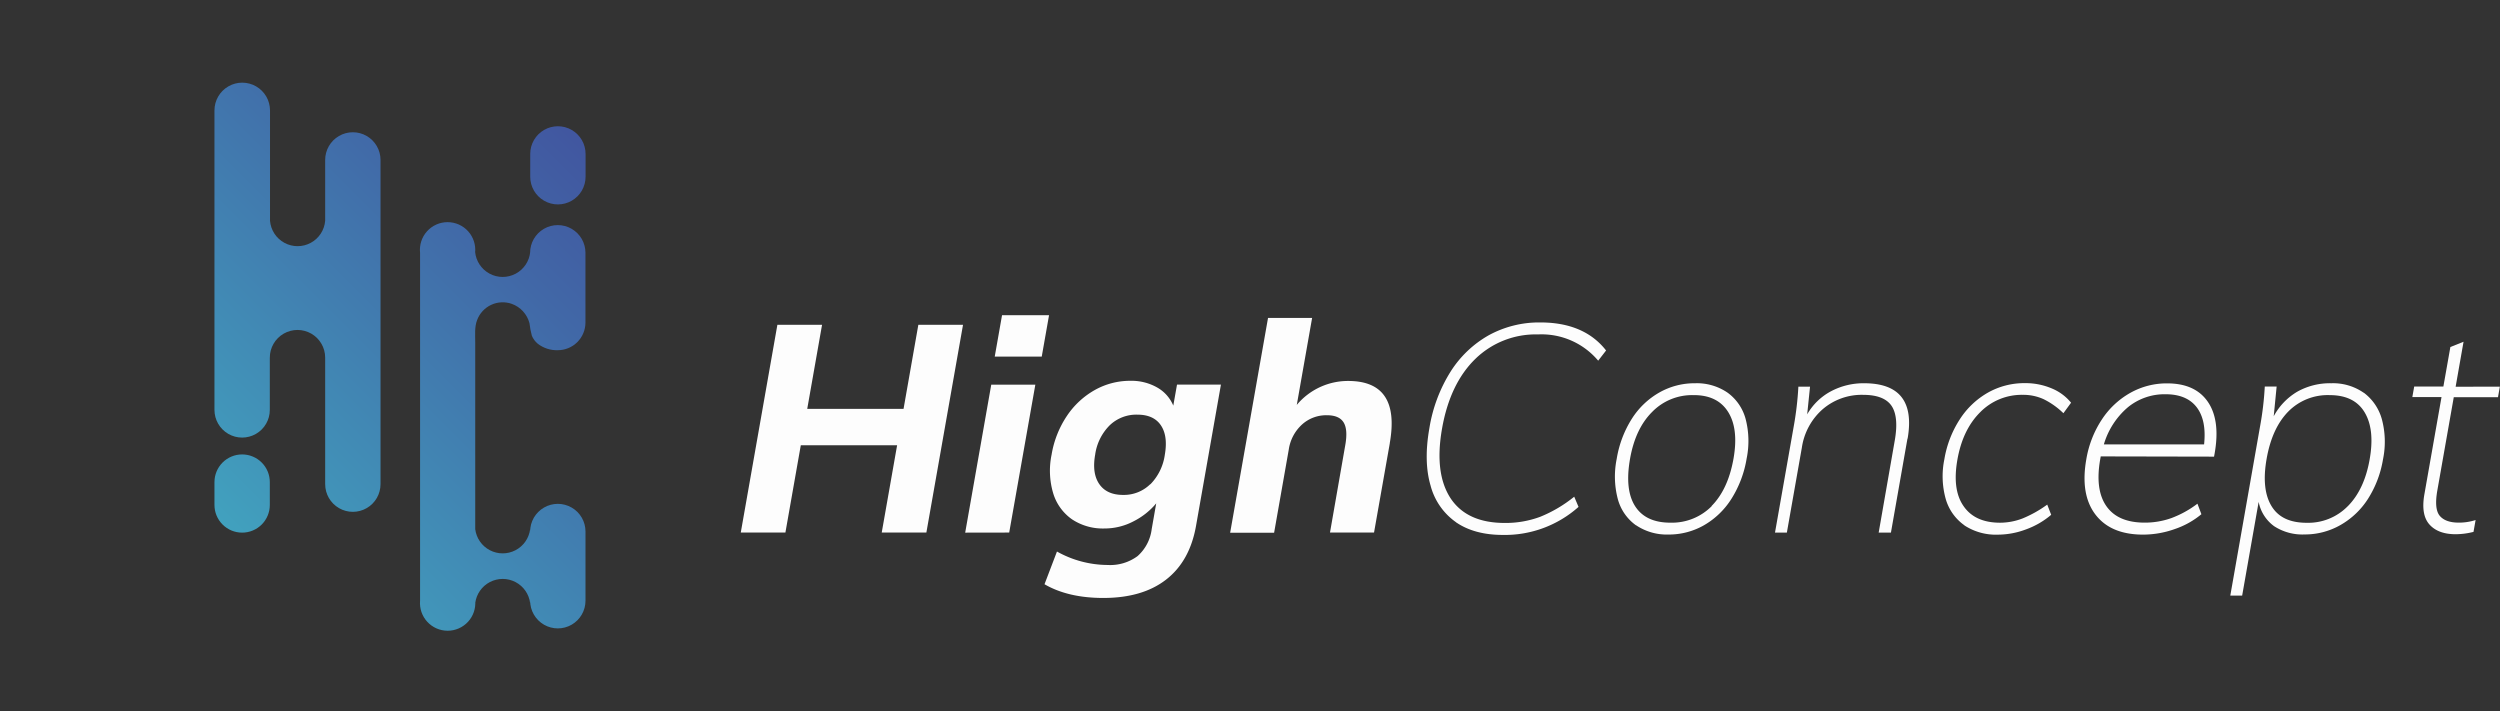
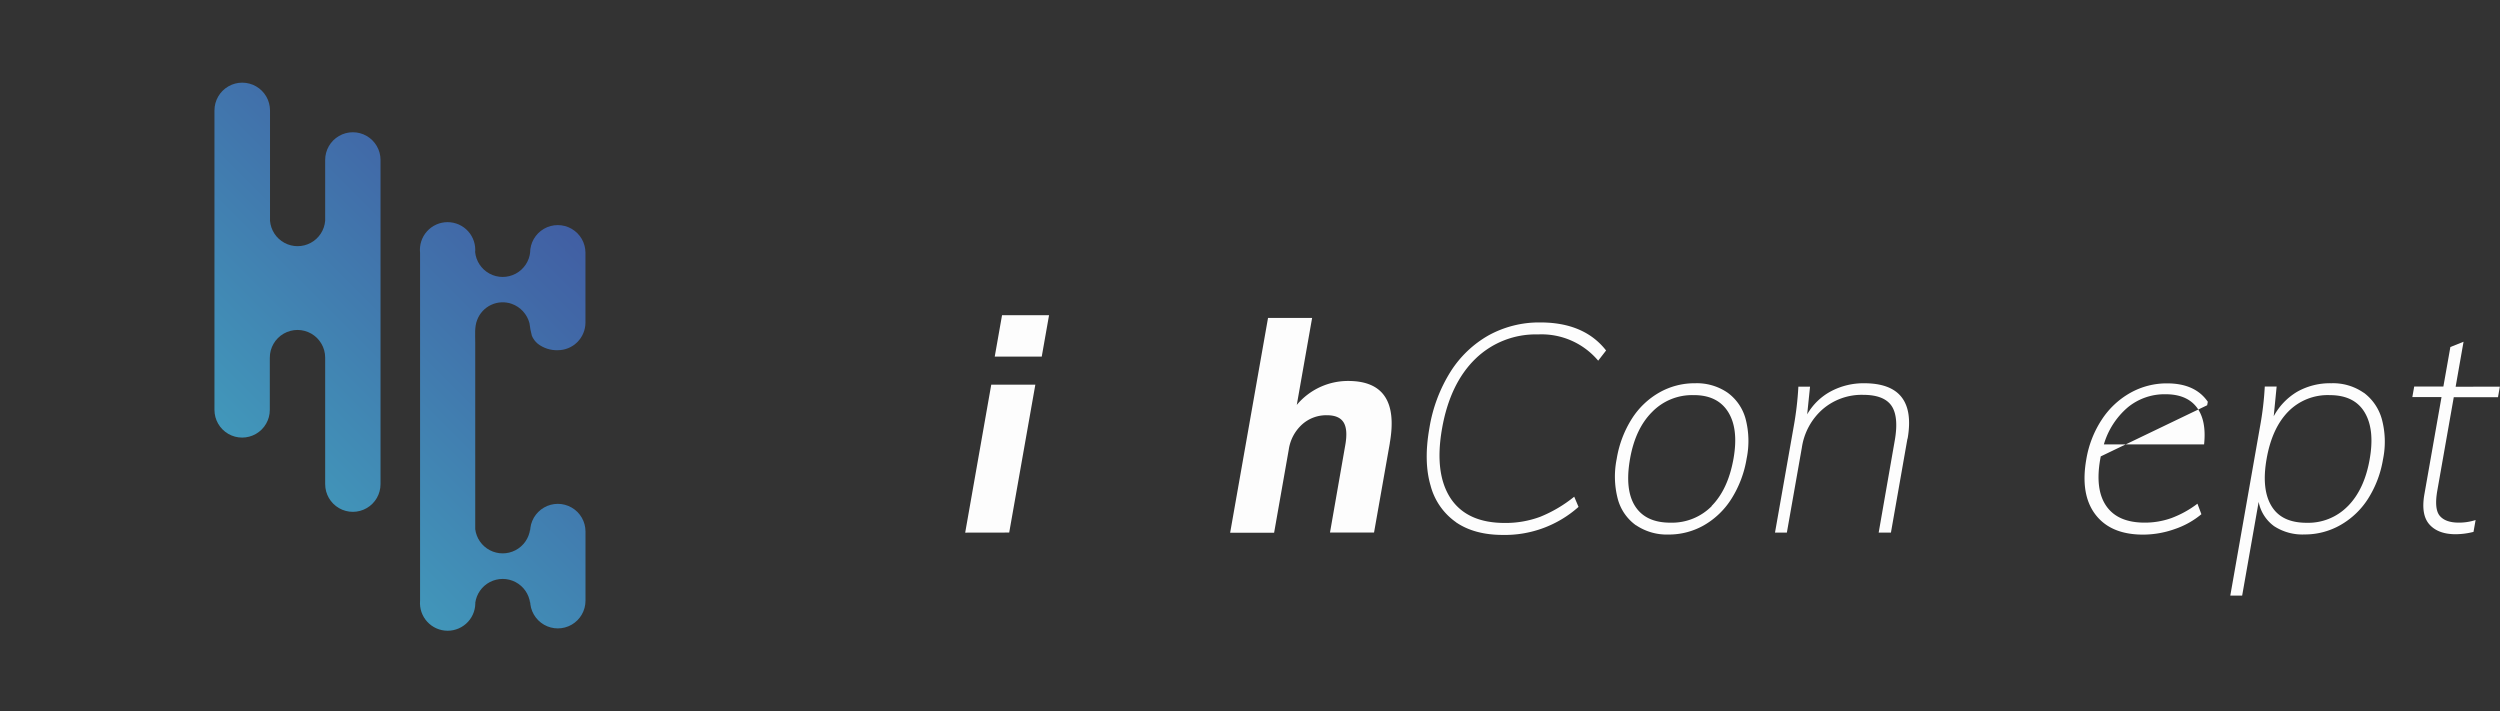
<svg xmlns="http://www.w3.org/2000/svg" xmlns:xlink="http://www.w3.org/1999/xlink" viewBox="0 0 632.28 179.89">
  <rect x="0" y="0" width="632.28" height="179.89" fill="#333333" stroke="none" />
  <defs>
    <style>.cls-1{fill:none;}.cls-2{fill:#fdfdfd;}.cls-3{clip-path:url(#clip-path);}.cls-4{fill:url(#Gradiente_sem_nome_20);}.cls-5{clip-path:url(#clip-path-2);}.cls-6{fill:url(#Gradiente_sem_nome_20-2);}.cls-7{clip-path:url(#clip-path-3);}.cls-8{fill:url(#Gradiente_sem_nome_20-3);}.cls-9{clip-path:url(#clip-path-4);}.cls-10{fill:url(#Gradiente_sem_nome_20-4);}</style>
    <clipPath id="clip-path" transform="translate(54.24 20.93)">
-       <path class="cls-1" d="M79.86,18v5.77a7,7,0,1,0,14,0V18a7,7,0,0,0-14,0" />
-     </clipPath>
+       </clipPath>
    <linearGradient id="Gradiente_sem_nome_20" x1="-1151.17" y1="395" x2="-1150.17" y2="395" gradientTransform="matrix(193.34, 0, 0, 193.34, 222486.81, -76347.12)" gradientUnits="userSpaceOnUse">
      <stop offset="0" stop-color="#41bbc9" />
      <stop offset="0.11" stop-color="#41adc3" />
      <stop offset="0.72" stop-color="#4168a7" />
      <stop offset="1" stop-color="#414d9c" />
    </linearGradient>
    <clipPath id="clip-path-2" transform="translate(54.24 20.93)">
      <path class="cls-1" d="M79.86,43v-.24a7,7,0,0,1-13.94,0V43A7,7,0,1,0,52,43v88a7,7,0,1,0,13.95,0,6.08,6.08,0,0,0,0,.61,7,7,0,0,1,13.89,0,6.08,6.08,0,0,0,0-.61,7,7,0,1,0,14,0V113.5a7,7,0,0,0-14,0q0-.3,0-.6a7,7,0,0,1-13.89,0q0,.3,0,.6V65.58c0-1.85-.2-3.84.49-5.59a6.9,6.9,0,0,1,8.76-4.07,7.1,7.1,0,0,1,4.47,4.89A20.83,20.83,0,0,0,80.28,64a5.33,5.33,0,0,0,1.48,2,7.85,7.85,0,0,0,5.07,1.64,7,7,0,0,0,7-7V43a7,7,0,1,0-14,0" />
    </clipPath>
    <linearGradient id="Gradiente_sem_nome_20-2" x1="-1151.17" y1="395" x2="-1150.17" y2="395" gradientTransform="translate(222529.14 -76281.37) scale(193.34)" xlink:href="#Gradiente_sem_nome_20" />
    <clipPath id="clip-path-3" transform="translate(54.24 20.93)">
      <path class="cls-1" d="M7,94H7a7,7,0,0,1,7,7v5.78a7,7,0,0,1-7,7H7a7,7,0,0,1-7-7V101A7,7,0,0,1,7,94Z" />
    </clipPath>
    <linearGradient id="Gradiente_sem_nome_20-3" x1="-1151.17" y1="395" x2="-1150.17" y2="395" gradientTransform="translate(222521.79 -76264.59) scale(193.34)" xlink:href="#Gradiente_sem_nome_20" />
    <clipPath id="clip-path-4" transform="translate(54.24 20.93)">
      <path class="cls-1" d="M0,7V82.74a7,7,0,1,0,14,0V69.52a7,7,0,1,1,14,0v32a7,7,0,0,0,14,0v-82a7,7,0,0,0-14,0v15.4a7,7,0,0,1-13.95,0V7A7,7,0,1,0,0,7" />
    </clipPath>
    <linearGradient id="Gradiente_sem_nome_20-4" x1="-1151.17" y1="395" x2="-1150.17" y2="395" gradientTransform="translate(222490.83 -76314.25) scale(193.34)" xlink:href="#Gradiente_sem_nome_20" />
  </defs>
  <g id="Camada_2" data-name="Camada 2">
    <g id="Camada_1-2" data-name="Camada 1">
-       <polygon class="cls-2" points="232.26 82.14 243.56 82.14 234.29 134.69 223 134.69 226.89 112.62 202.53 112.62 198.64 134.69 187.35 134.69 196.61 82.14 207.91 82.14 204.16 103.4 228.52 103.4 232.26 82.14" />
      <path class="cls-2" d="M199.19,58.78h11.89l-1.85,10.48H197.34Zm-9.32,55,6.59-37.42h11.15L201,113.76Z" transform="translate(54.24 20.93)" />
-       <path class="cls-2" d="M254.55,76.34l-6.3,35.73q-1.58,8.93-7.56,13.58t-15.88,4.65q-8.92,0-14.88-3.47l3.15-8.27a26.42,26.42,0,0,0,12.84,3.4,11.62,11.62,0,0,0,7.55-2.25,10.91,10.91,0,0,0,3.57-6.83l1.14-6.5a18.12,18.12,0,0,1-5.74,4.54,15.71,15.71,0,0,1-7.33,1.81,14.1,14.1,0,0,1-8.23-2.32,12.43,12.43,0,0,1-4.75-6.57,20,20,0,0,1-.41-9.78,24.88,24.88,0,0,1,3.86-9.78,20.66,20.66,0,0,1,7.07-6.57,18.25,18.25,0,0,1,9-2.33,13.14,13.14,0,0,1,6.79,1.7,9.42,9.42,0,0,1,4.06,4.58l.94-5.32Zm-17.84,25.21a13.27,13.27,0,0,0,3.65-7.49q.82-4.73-1-7.42c-1.21-1.8-3.2-2.7-5.95-2.7a9.72,9.72,0,0,0-7,2.7,13,13,0,0,0-3.67,7.42q-.84,4.72,1.05,7.45t6,2.73a9.5,9.5,0,0,0,6.86-2.69" transform="translate(54.24 20.93)" />
      <path class="cls-2" d="M297.27,91.11l-4,22.65H282.13L286,91.62c.46-2.61.32-4.51-.43-5.72s-2.15-1.81-4.22-1.81a9.11,9.11,0,0,0-6.32,2.37,10.64,10.64,0,0,0-3.33,6.34l-3.7,21H256.88l9.58-54.32h11.15l-3.88,22a16.88,16.88,0,0,1,13-6.06q13.29,0,10.52,15.73" transform="translate(54.24 20.93)" />
      <path class="cls-2" d="M314,111.14a16.36,16.36,0,0,1-6.44-9.3c-1.18-4-1.28-8.87-.3-14.43a38.36,38.36,0,0,1,5.37-14.35,27.31,27.31,0,0,1,9.71-9.23,26.5,26.5,0,0,1,13-3.21q11.07,0,16.62,7.09l-2,2.58a18.71,18.71,0,0,0-15.21-6.64,21.86,21.86,0,0,0-15.9,6.23q-6.37,6.24-8.37,17.53t2.13,17.65q4.14,6.27,13.73,6.27a25,25,0,0,0,8.94-1.55,33.84,33.84,0,0,0,8.62-5.09l1.09,2.58a28,28,0,0,1-19.11,7.09q-7.23,0-11.91-3.22" transform="translate(54.24 20.93)" />
      <path class="cls-2" d="M359.51,111.92a12,12,0,0,1-4.61-6.72,22.43,22.43,0,0,1-.25-10.11A27,27,0,0,1,358.46,85a19.84,19.84,0,0,1,7-6.68A18,18,0,0,1,374.48,76a13.72,13.72,0,0,1,8.19,2.37A12.07,12.07,0,0,1,387.24,85a22.09,22.09,0,0,1,.26,10.07,27.34,27.34,0,0,1-3.81,10.11,20,20,0,0,1-6.95,6.72,17.91,17.91,0,0,1-9,2.36,13.92,13.92,0,0,1-8.22-2.36m19.13-4.87q4.17-4.22,5.54-12,1.32-7.53-1.39-11.81T374,79a14.11,14.11,0,0,0-10.38,4.24q-4.26,4.24-5.6,11.85-1.38,7.83,1.28,12c1.78,2.78,4.75,4.17,8.94,4.17a14.15,14.15,0,0,0,10.45-4.2" transform="translate(54.24 20.93)" />
      <path class="cls-2" d="M428.18,90,424,113.77h-3.1L425,90.29q1-5.9-.88-8.63c-1.28-1.82-3.66-2.73-7.16-2.73a15.13,15.13,0,0,0-10.19,3.61,16,16,0,0,0-5.3,9.75l-3.79,21.48h-3l4.71-26.72a80.89,80.89,0,0,0,1.2-10.19h2.95l-.72,7A15.13,15.13,0,0,1,408.89,78a17.53,17.53,0,0,1,8.33-2q13.42,0,11,14" transform="translate(54.24 20.93)" />
-       <path class="cls-2" d="M442.58,111.92a12.3,12.3,0,0,1-4.73-6.68,21.33,21.33,0,0,1-.34-10,26.62,26.62,0,0,1,3.88-10.08,20.55,20.55,0,0,1,7.14-6.79,18.74,18.74,0,0,1,9.36-2.4,17,17,0,0,1,6.77,1.33,12.4,12.4,0,0,1,4.9,3.62l-1.94,2.66a19.42,19.42,0,0,0-5-3.55,12.3,12.3,0,0,0-5.26-1.1,14.71,14.71,0,0,0-10.78,4.39q-4.43,4.4-5.77,12t1.55,11.74q2.88,4.2,9.22,4.21a15.93,15.93,0,0,0,5.69-1.07,29.77,29.77,0,0,0,6.26-3.51l1,2.58a20.66,20.66,0,0,1-6.37,3.69,20.32,20.32,0,0,1-7.13,1.33,14.5,14.5,0,0,1-8.48-2.36" transform="translate(54.24 20.93)" />
-       <path class="cls-2" d="M477.06,94.5l-.12.66q-1.37,7.75,1.55,11.92c1.95,2.79,5.18,4.17,9.71,4.17a20,20,0,0,0,6.7-1.14,25.68,25.68,0,0,0,6.62-3.65l1,2.66a21.13,21.13,0,0,1-6.75,3.76,23.94,23.94,0,0,1-8,1.4c-5.47,0-9.48-1.7-12.06-5.09s-3.34-8.07-2.29-14a26,26,0,0,1,3.91-10,20.75,20.75,0,0,1,7.21-6.76,18.78,18.78,0,0,1,9.32-2.4q7.08,0,10.28,4.65t1.74,13l-.16.88Zm6.79-12.36a19.55,19.55,0,0,0-6,9.33H503.2q.65-6.12-1.88-9.41t-7.91-3.28a14.62,14.62,0,0,0-9.56,3.36" transform="translate(54.24 20.93)" />
+       <path class="cls-2" d="M477.06,94.5l-.12.66q-1.37,7.75,1.55,11.92c1.95,2.79,5.18,4.17,9.71,4.17a20,20,0,0,0,6.7-1.14,25.68,25.68,0,0,0,6.62-3.65l1,2.66a21.13,21.13,0,0,1-6.75,3.76,23.94,23.94,0,0,1-8,1.4c-5.47,0-9.48-1.7-12.06-5.09s-3.34-8.07-2.29-14a26,26,0,0,1,3.91-10,20.75,20.75,0,0,1,7.21-6.76,18.78,18.78,0,0,1,9.32-2.4q7.08,0,10.28,4.65l-.16.88Zm6.79-12.36a19.55,19.55,0,0,0-6,9.33H503.2q.65-6.12-1.88-9.41t-7.91-3.28a14.62,14.62,0,0,0-9.56,3.36" transform="translate(54.24 20.93)" />
      <path class="cls-2" d="M543.56,78.37a12.48,12.48,0,0,1,4.61,6.76,22,22,0,0,1,.28,10.11,26.72,26.72,0,0,1-3.8,10,20,20,0,0,1-7,6.64,18.11,18.11,0,0,1-9,2.36,13.09,13.09,0,0,1-7.75-2.1A9.93,9.93,0,0,1,517,106l-4.17,23.7h-3L517.34,87a78.92,78.92,0,0,0,1.21-10.18h3l-.74,7.53a16,16,0,0,1,6-6.24A16.89,16.89,0,0,1,535.39,76a13.53,13.53,0,0,1,8.17,2.4m-4,28.68q4.17-4.22,5.51-11.81c.91-5.12.46-9.1-1.32-12S539,79,534.93,79a14,14,0,0,0-10.45,4.17c-2.72,2.78-4.55,6.75-5.46,11.92s-.49,9.15,1.25,12,4.71,4.2,8.9,4.2a14,14,0,0,0,10.37-4.2" transform="translate(54.24 20.93)" />
      <path class="cls-2" d="M566.35,79.52l-4.15,23.54c-.56,3.15-.36,5.31.6,6.46s2.56,1.73,4.82,1.73a13.69,13.69,0,0,0,4.25-.66l-.53,3a18.56,18.56,0,0,1-4.54.59c-2.95,0-5.15-.83-6.61-2.47s-1.88-4.2-1.27-7.64l4.33-24.58h-7.38l.47-2.66h7.38l1.77-10,3.33-1.33-2,11.37H578l-.47,2.66Z" transform="translate(54.24 20.93)" />
      <g class="cls-3">
        <rect class="cls-4" x="74.93" y="8.99" width="23.81" height="23.81" transform="translate(64.9 88.45) rotate(-45)" />
      </g>
      <g class="cls-5">
        <rect class="cls-6" x="22.03" y="36.19" width="101.71" height="101.71" transform="translate(14.04 97.96) rotate(-45)" />
      </g>
      <g class="cls-7">
-         <rect class="cls-8" x="-4.93" y="92.01" width="23.81" height="23.81" transform="translate(-17.19 56.29) rotate(-45)" />
-       </g>
+         </g>
      <g class="cls-9">
        <rect class="cls-10" x="-32.22" y="1.09" width="106.3" height="106.3" transform="translate(22.02 51.61) rotate(-45)" />
      </g>
    </g>
  </g>
</svg>